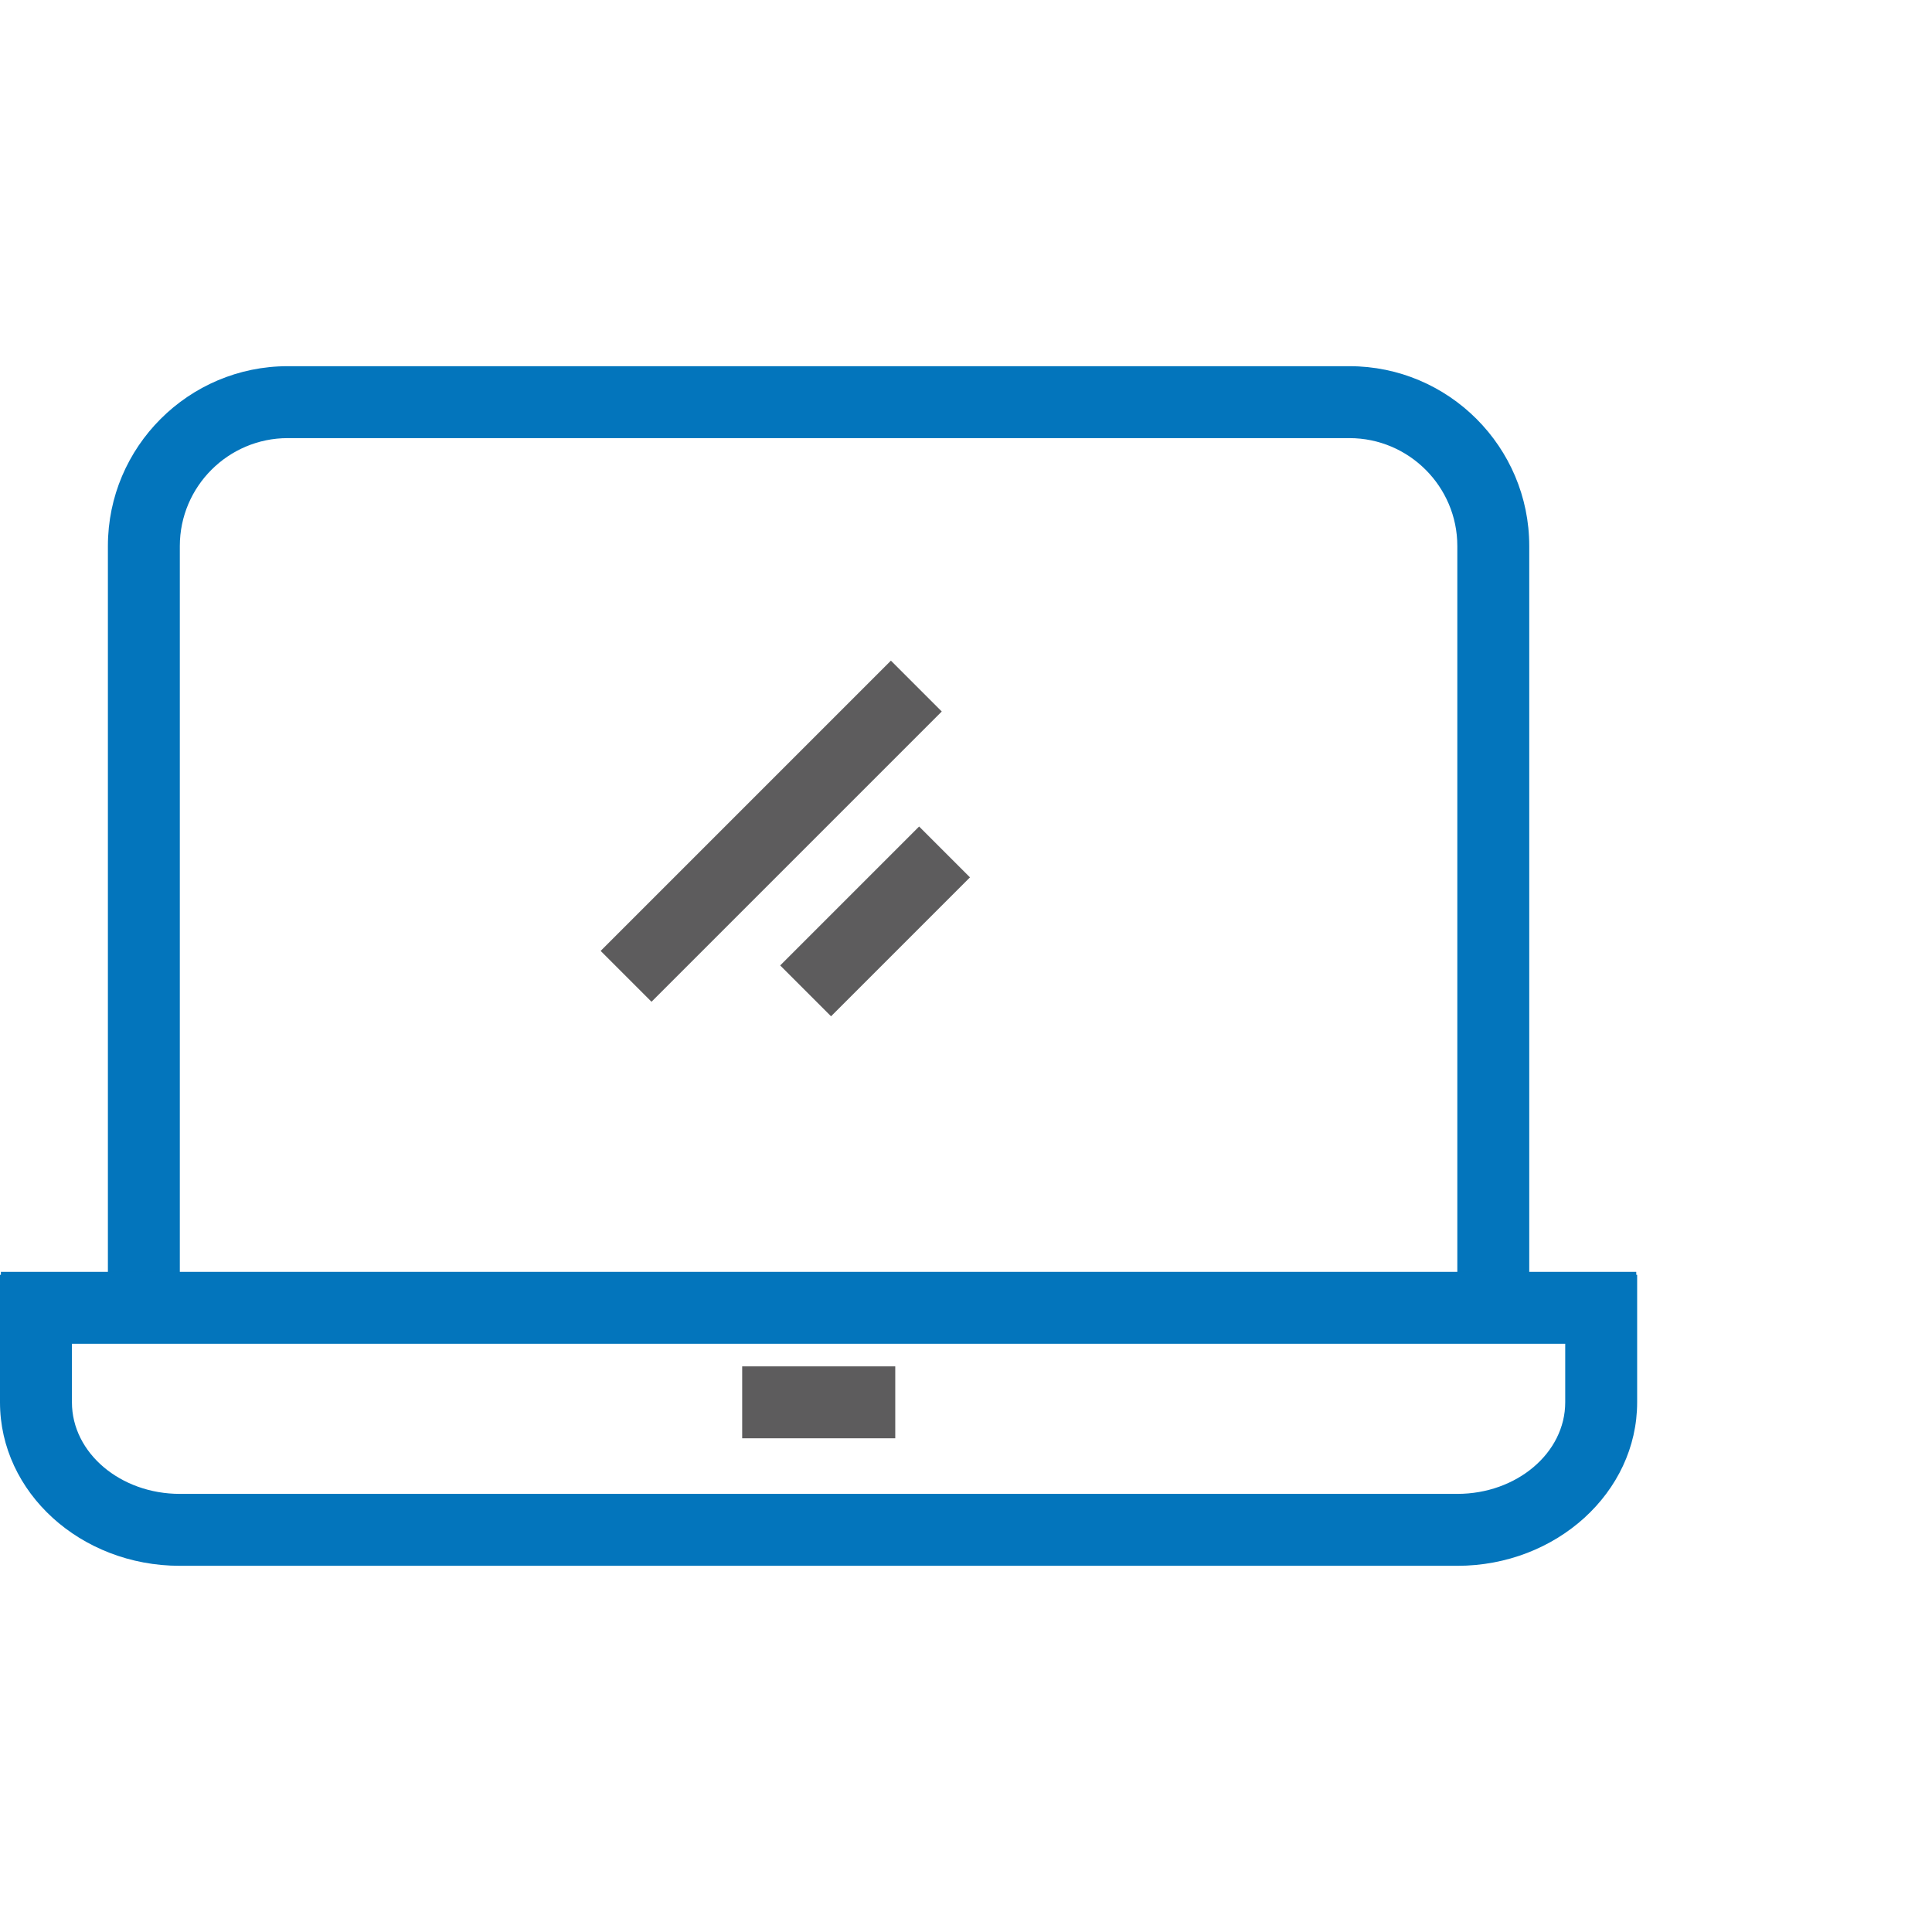
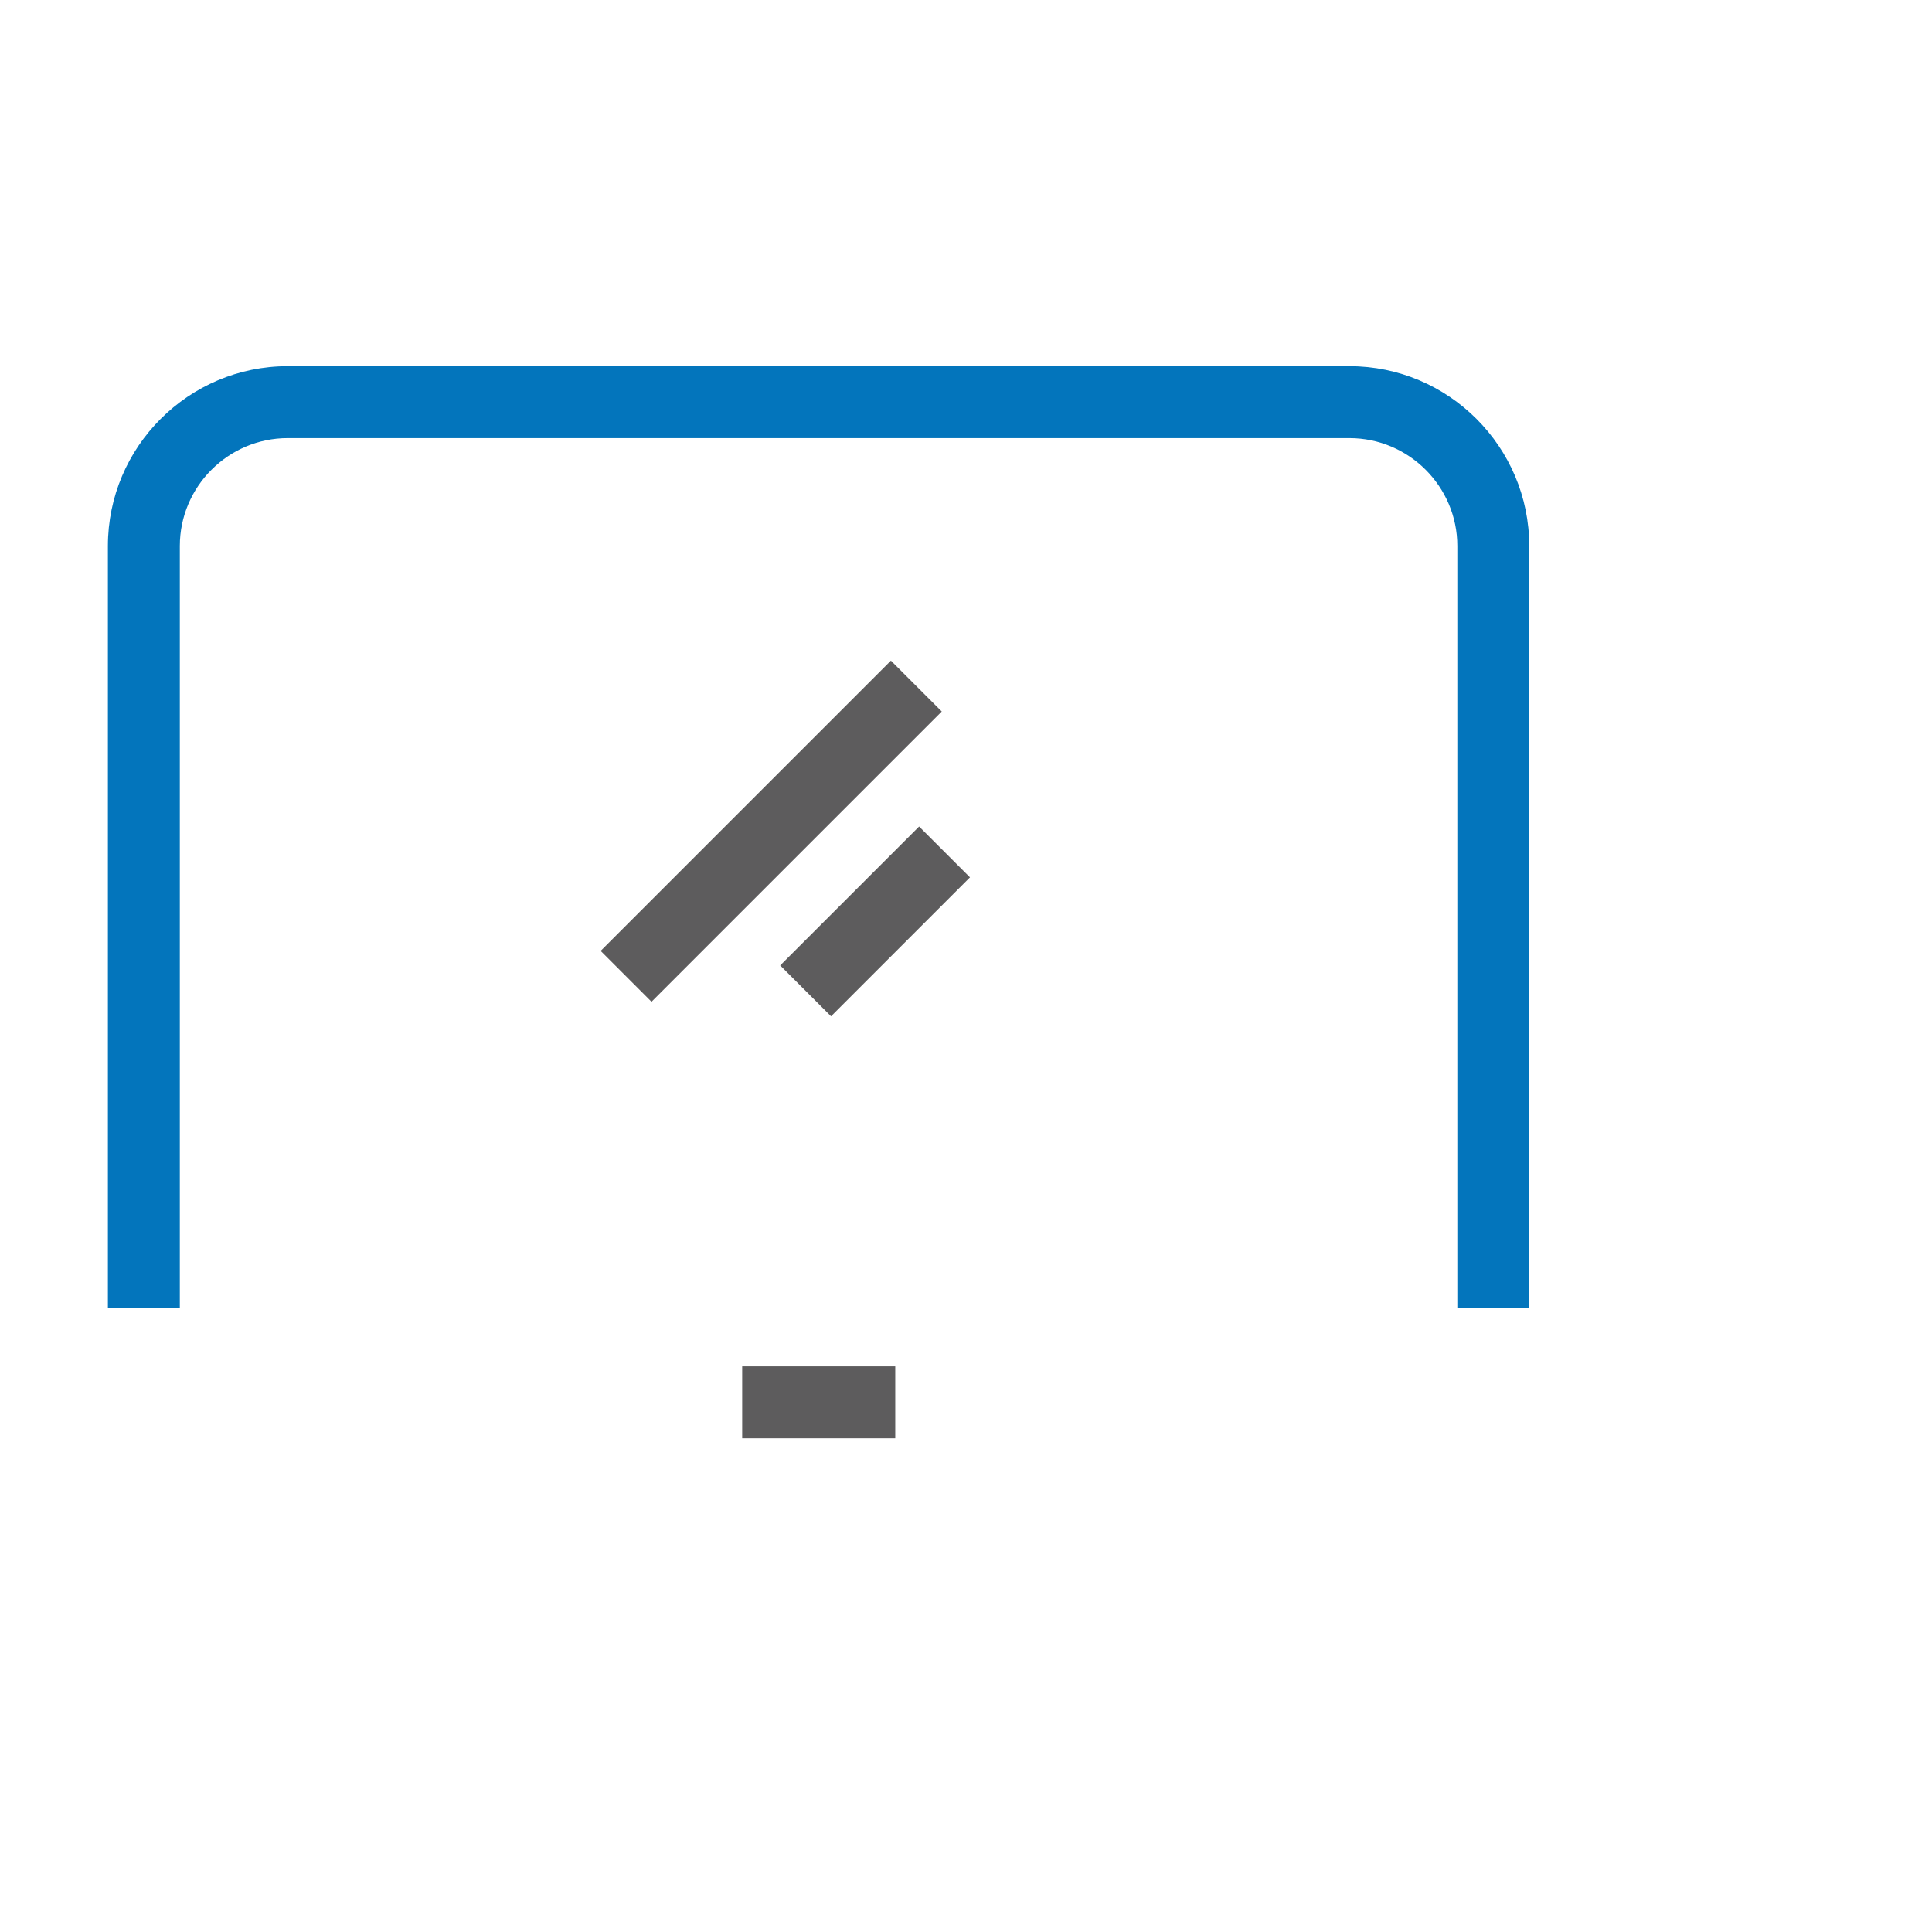
<svg xmlns="http://www.w3.org/2000/svg" viewBox="0 0 65 65">
  <g id="a">
    <rect x="24.97" y="45.97" width="5.15" height="2.42" fill="#5d5c5d" />
  </g>
  <g id="c">
    <path d="M51.45,44h-2.42V18.37c0-2-1.63-3.63-3.63-3.63H9.68c-2,0-3.63,1.63-3.63,3.63v25.63H3.63V18.37c0-3.34,2.72-6.05,6.05-6.05H45.4c3.34,0,6.05,2.72,6.05,6.05v25.63Z" fill="#0375bc" />
-     <path d="M49.03,52.68H6.05c-3.34,0-6.05-2.47-6.05-5.5v-4.29H2.42v4.29c0,1.7,1.63,3.08,3.63,3.08H49.03c2,0,3.63-1.38,3.63-3.08v-4.29h2.42v4.29c0,3.03-2.72,5.5-6.05,5.5Z" fill="#0375bc" />
-     <rect x=".03" y="42.79" width="55.02" height="2.42" fill="#0375bc" />
    <rect x="19.04" y="26.75" width="13.81" height="2.42" transform="translate(-12.17 26.54) rotate(-45)" fill="#5d5c5d" />
    <rect x="26.14" y="29.79" width="6.61" height="2.42" transform="translate(-13.3 29.9) rotate(-45)" fill="#5d5c5d" />
  </g>
</svg>